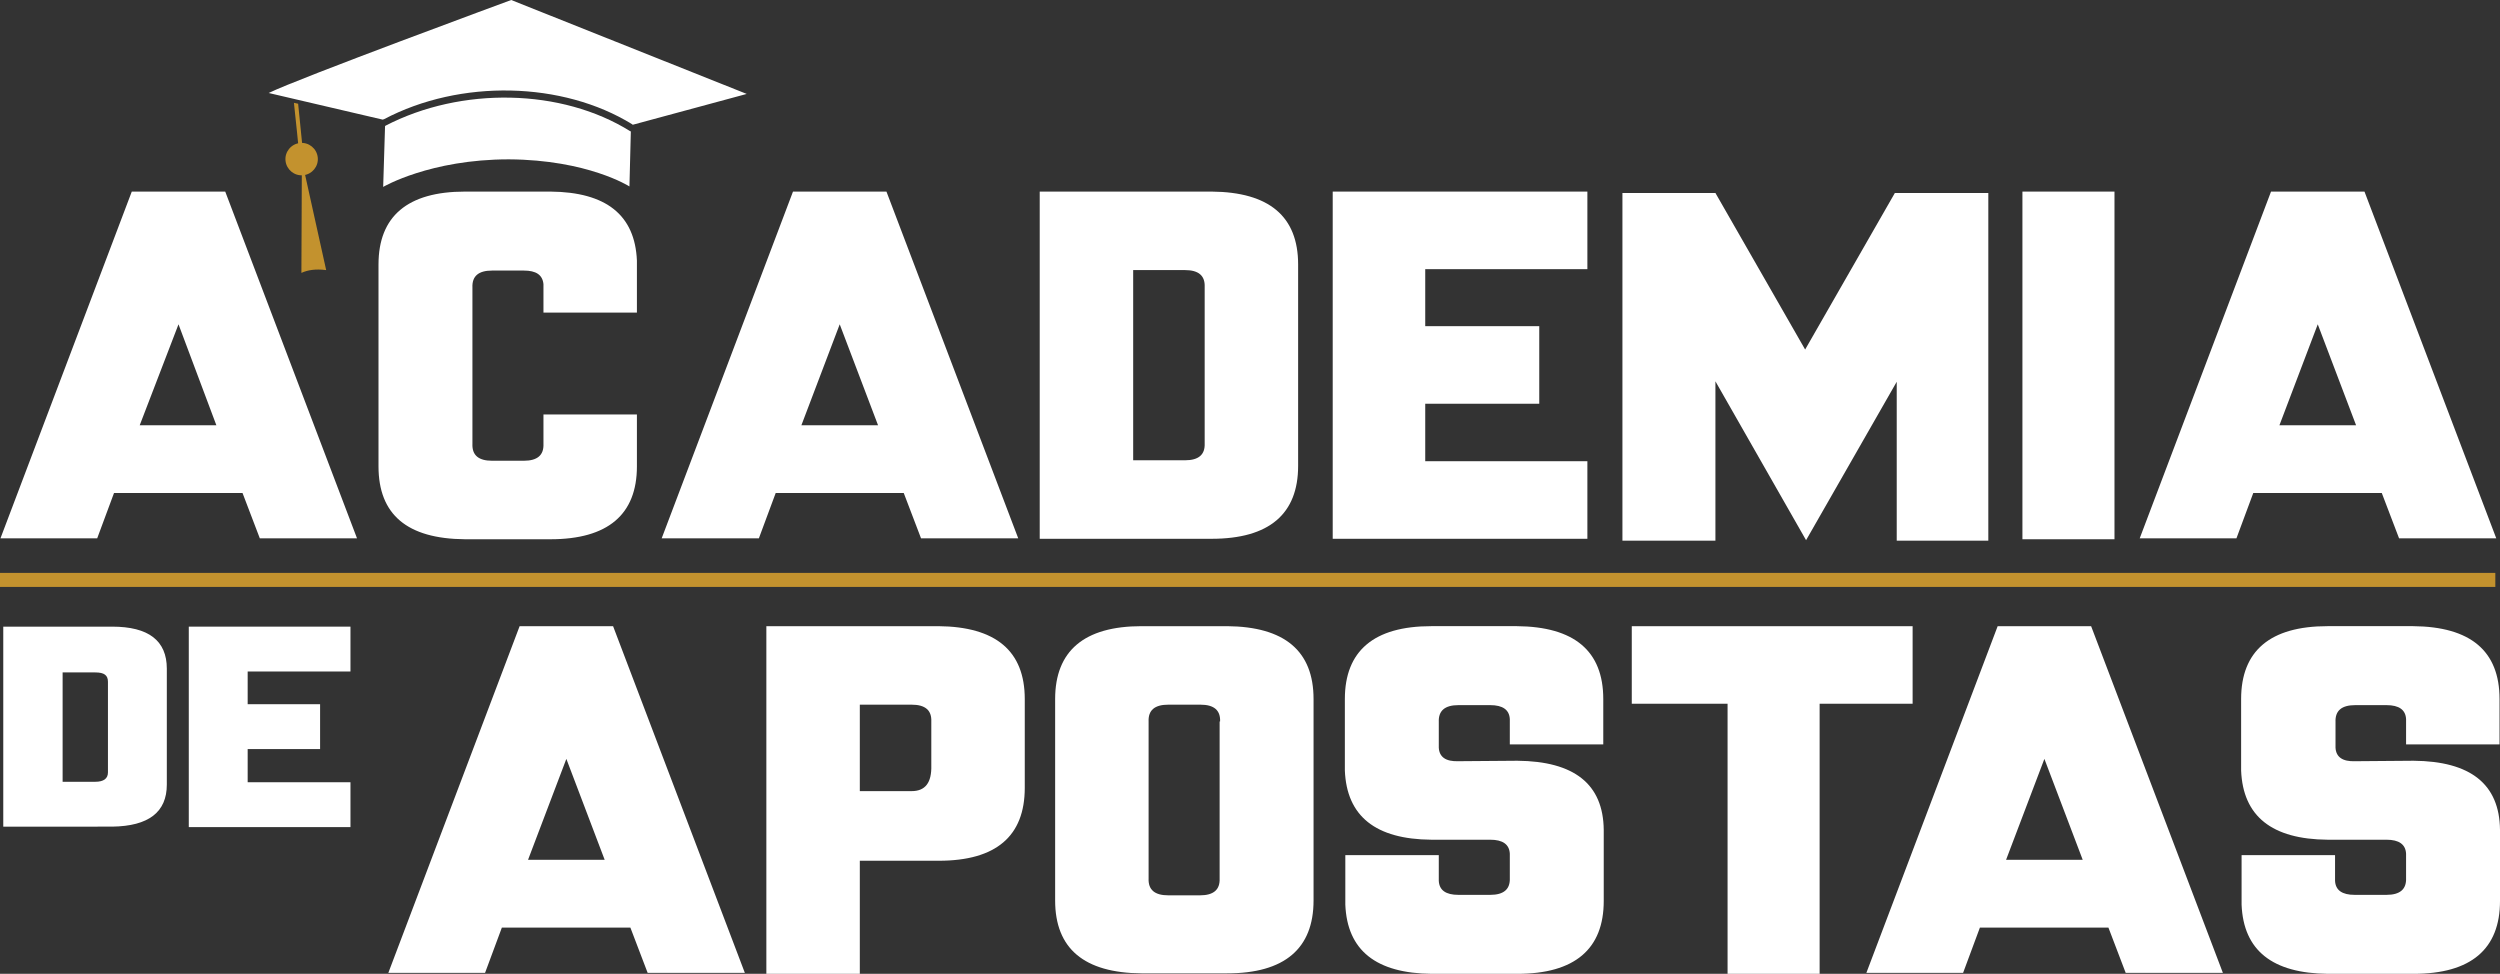
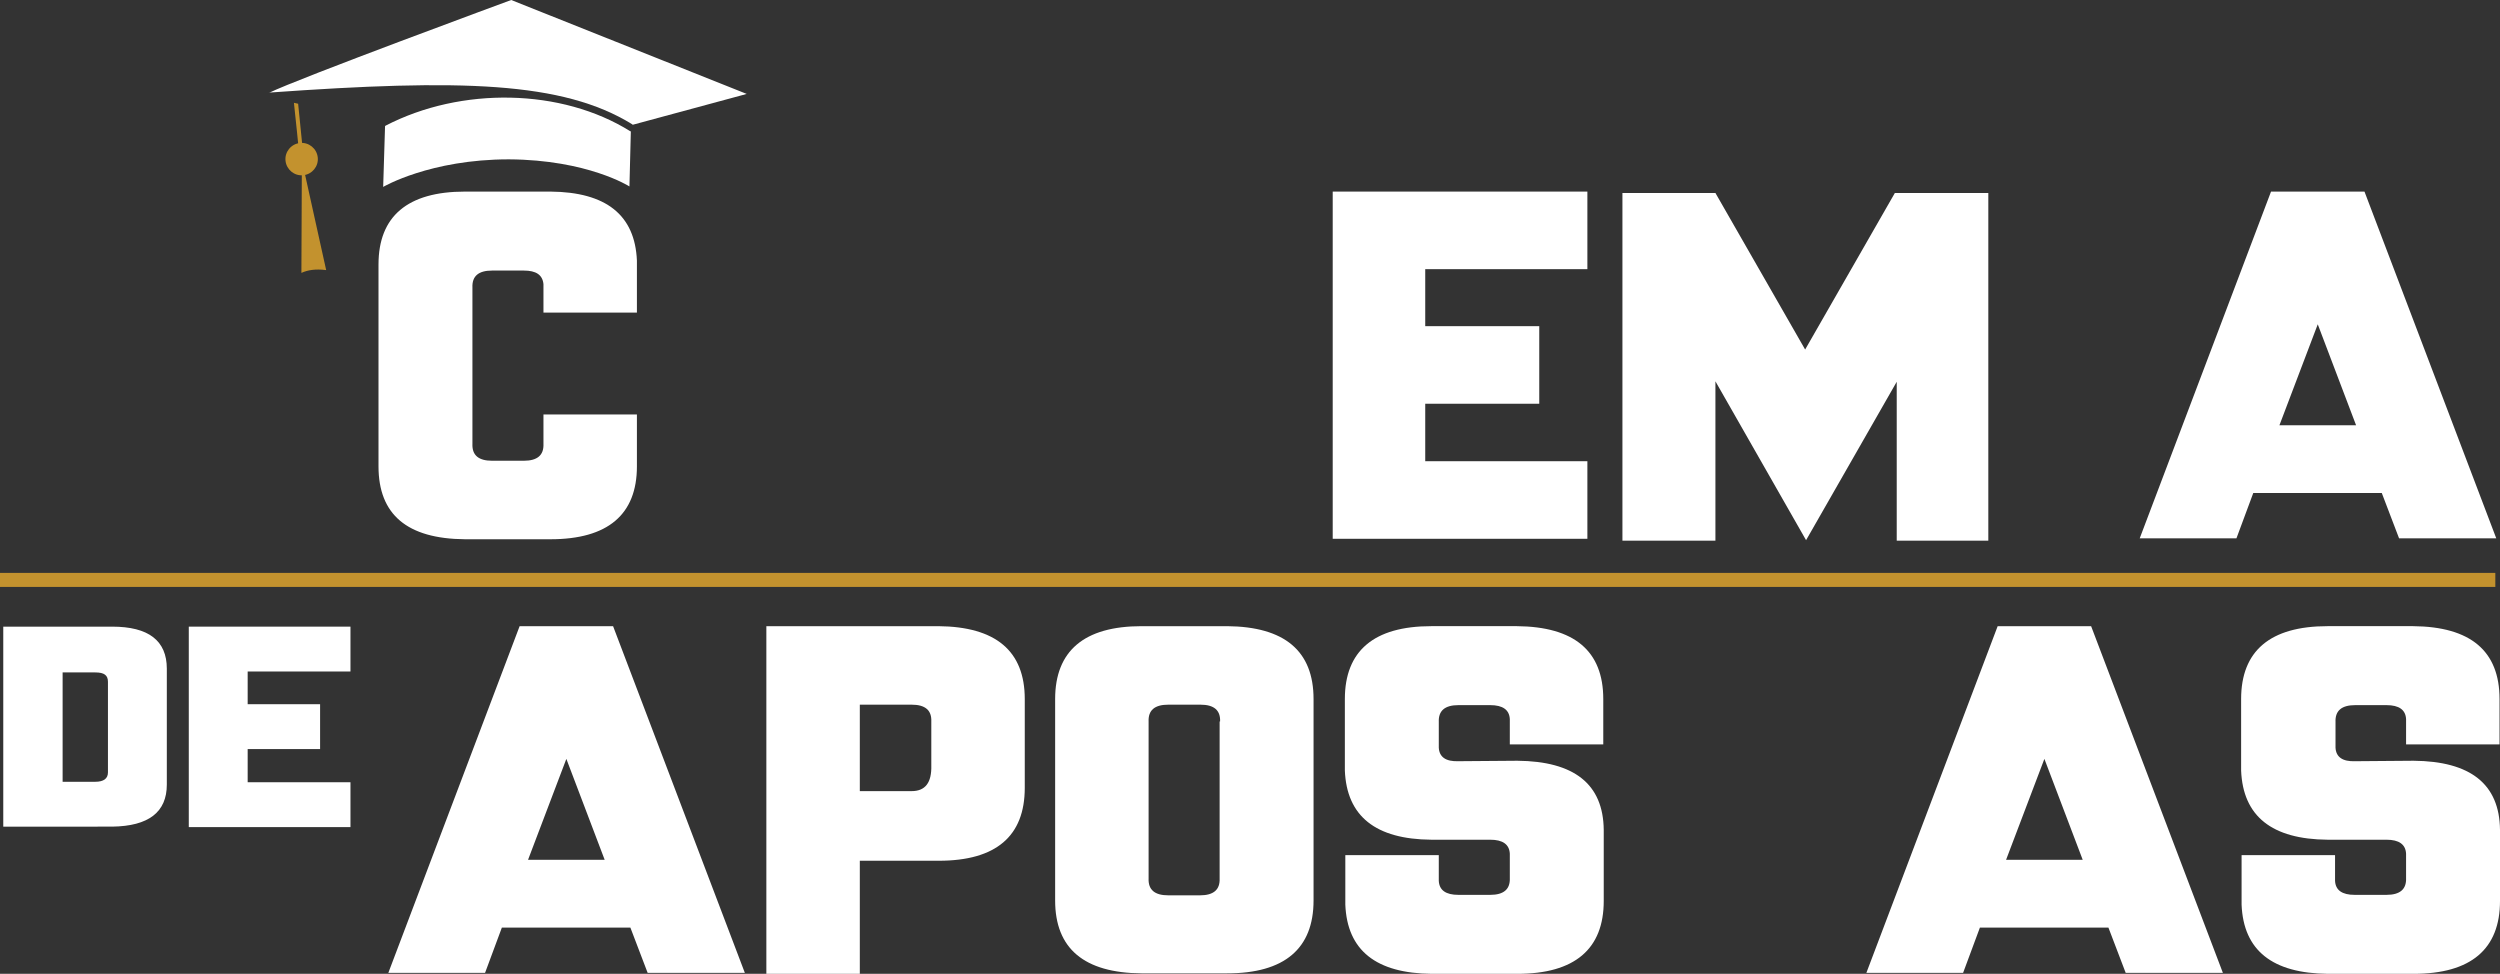
<svg xmlns="http://www.w3.org/2000/svg" id="Capa_1" x="0px" y="0px" viewBox="0 0 535 208.4" style="enable-background:new 0 0 535 208.4;" xml:space="preserve">
  <rect x="0" y="0" width="535" height="208.4" fill="#333333" stroke="none" />
  <style type="text/css"> .st0{fill:#FFFFFF;} .st1{fill:#C3922E;} </style>
  <g>
    <g>
-       <path class="st0" d="M0.1,115.2L28.2,41h20l28.2,74.2H55.6l-3.7-9.7H24.4l-3.6,9.7H0.1z M38.2,69.4L29.9,91h16.4L38.2,69.4z" />
      <path class="st0" d="M116.3,66.9v-6.1c-0.2-2-1.6-2.9-4.2-2.9h-6.8c-2.9,0-4.3,1.2-4.2,3.6V95c-0.1,2.4,1.3,3.6,4.2,3.6h6.8 c2.9,0,4.3-1.2,4.2-3.6v-6.3h20v11.1c0,10.3-6.2,15.6-18.5,15.6H99.5C87.1,115.3,81,110.1,81,99.8V56.6C81,46.3,87.2,41,99.5,41 h18.3c11.9,0.1,18.1,5,18.5,14.8V56v0.7v10.2H116.3z" />
-       <path class="st0" d="M141.6,115.2L169.7,41h20l28.2,74.2h-20.8l-3.7-9.7H166l-3.6,9.7H141.6z M179.7,69.4L171.5,91h16.4 L179.7,69.4z" />
-       <path class="st0" d="M222.5,41h36.8c12.3,0.1,18.5,5.3,18.5,15.6v43.1c0,10.3-6.2,15.6-18.5,15.6h-36.8L222.5,41L222.5,41z M257.8,61.4c0.1-2.4-1.3-3.6-4.2-3.6h-11.1v40.7h11.1c2.9,0,4.3-1.2,4.2-3.6V61.4z" />
      <path class="st0" d="M285.2,115.4V41h54.5v16.6H305v12.2h24.4v16.6H305v12.3h34.7v16.6h-54.5V115.4z" />
      <path class="st0" d="M367.1,41.3l19.2,33.5l19.2-33.5h20v74.4h-19.6v-34l-19.4,33.9l-19.4-34v34.1h-19.9V41.3H367.1z" />
-       <path class="st0" d="M432.8,115.4V41h19.7v74.4H432.8z" />
      <path class="st0" d="M457.9,115.2L486,41h20l28.2,74.2h-20.8l-3.7-9.7h-27.5l-3.6,9.7H457.9z M496,69.4L487.8,91h16.4L496,69.4z" />
    </g>
    <g>
      <path class="st0" d="M83.1,208.2l28.1-74.2h20l28.2,74.2h-20.8l-3.7-9.7h-27.5l-3.6,9.7H83.1z M121.2,162.4L113,184h16.4 L121.2,162.4z" />
      <path class="st0" d="M164,208.4V134h36.8c12.3,0.1,18.5,5.3,18.5,15.6v19c0,10.3-6.1,15.6-18.4,15.6H184v24.2L164,208.4L164,208.4 z M199.3,154.4c0.1-2.4-1.3-3.6-4.2-3.6H184v18.5h11.1c2.9,0,4.3-1.8,4.2-5.5V154.4z" />
      <path class="st0" d="M225.8,149.6c0-10.3,6.2-15.6,18.5-15.6h18.3c12.3,0.1,18.5,5.3,18.5,15.6v43.1c0,10.3-6.2,15.6-18.5,15.6 h-18.3c-12.3-0.1-18.5-5.3-18.5-15.6V149.6z M261.1,154.4c0.1-2.4-1.3-3.6-4.2-3.6H250c-2.9,0-4.3,1.2-4.2,3.6V188 c-0.1,2.4,1.3,3.6,4.2,3.6h6.8c2.9,0,4.3-1.2,4.2-3.6v-33.6H261.1z" />
      <path class="st0" d="M324.7,162.8c12.2,0.1,18.4,5,18.5,14.8v15.2c0,10.3-6.2,15.6-18.5,15.6h-18.3c-11.9-0.1-18.1-5-18.5-14.8 V183h20v5.5c0.1,2,1.5,3,4.2,3h6.8c2.9,0,4.3-1.2,4.2-3.6v-5.2c-0.1-2-1.5-3-4.2-3h-12.6c-11.9-0.1-18.1-5-18.5-14.8v-15.3 c0-10.3,6.2-15.6,18.5-15.6h18.3c12.3,0.1,18.5,5.3,18.5,15.6v9.7h-20v-5.4c-0.1-2-1.5-3-4.2-3h-6.8c-2.9,0-4.3,1.2-4.2,3.6v5.5 c0.1,2,1.5,3,4.2,2.9L324.7,162.8L324.7,162.8z" />
-       <path class="st0" d="M369.7,208.4v-57.8h-20.5V134h60.1v16.6h-19.9v57.8H369.7z" />
      <path class="st0" d="M399.4,208.2l28.1-74.2h20l28.2,74.2h-20.8l-3.7-9.7h-27.5l-3.6,9.7H399.4z M437.5,162.4l-8.2,21.6h16.4 L437.5,162.4z" />
      <path class="st0" d="M516.5,162.8c12.2,0.1,18.4,5,18.5,14.8v15.2c0,10.3-6.2,15.6-18.5,15.6h-18.3c-11.9-0.1-18.1-5-18.5-14.8 V183h20v5.5c0.1,2,1.5,3,4.2,3h6.8c2.9,0,4.3-1.2,4.2-3.6v-5.2c-0.1-2-1.5-3-4.2-3h-12.6c-11.9-0.1-18.1-5-18.5-14.8v-15.3 c0-10.3,6.2-15.6,18.5-15.6h18.3c12.3,0.1,18.5,5.3,18.5,15.6v9.7h-20v-5.4c-0.1-2-1.5-3-4.2-3H504c-2.9,0-4.3,1.2-4.2,3.6v5.5 c0.1,2,1.5,3,4.2,2.9L516.5,162.8L516.5,162.8z" />
    </g>
    <g>
      <path class="st0" d="M0.7,134.1H24c7.8,0,11.7,3,11.7,9v24.8c0,5.9-3.9,8.9-11.7,9H0.7V134.1z M23.1,145.9c0-1.4-0.8-2-2.7-2h-7 v23.4h7c1.8,0,2.7-0.7,2.7-2V145.9z" />
      <path class="st0" d="M40.4,176.9v-42.8H75v9.6H53v7h15.5v9.6H53v7.1h22v9.6H40.4V176.9z" />
    </g>
    <rect y="122.6" class="st1" width="534" height="3" />
    <g>
      <g>
        <g>
          <path class="st1" d="M65.2,35.9L64.3,36c0,0-0.3-3.8-1.4-14l0.9,0.2C64.8,32.4,65.2,35.9,65.2,35.9z" />
        </g>
        <path class="st1" d="M61.1,34.4c-0.2-1.9,1.2-3.6,3.1-3.8c1.9-0.2,3.6,1.2,3.8,3.1c0.2,1.9-1.2,3.6-3.1,3.8S61.3,36.3,61.1,34.4z " />
        <path class="st1" d="M64.6,34.3l-0.1,24.1c1.3-0.6,3-0.9,5.3-0.6L64.6,34.3z" />
      </g>
      <g>
        <path class="st0" d="M82.5,26.9L82.4,27L82,40c0,0,10-5.9,26.9-5.9c16.9,0.1,25.8,5.8,25.8,5.8l0.3-11.8h-0.1 C120.2,18.9,98.7,18.5,82.5,26.9z" />
-         <path class="st0" d="M135.3,26.6l0.1,0.1l24.4-6.6L109.4,0c0,0-45.6,16.8-51.9,19.9l24.4,5.7l0.3-0.1 C98.5,16.9,120.4,17.4,135.3,26.6z" />
+         <path class="st0" d="M135.3,26.6l0.1,0.1l24.4-6.6L109.4,0c0,0-45.6,16.8-51.9,19.9l0.3-0.1 C98.5,16.9,120.4,17.4,135.3,26.6z" />
      </g>
    </g>
  </g>
</svg>